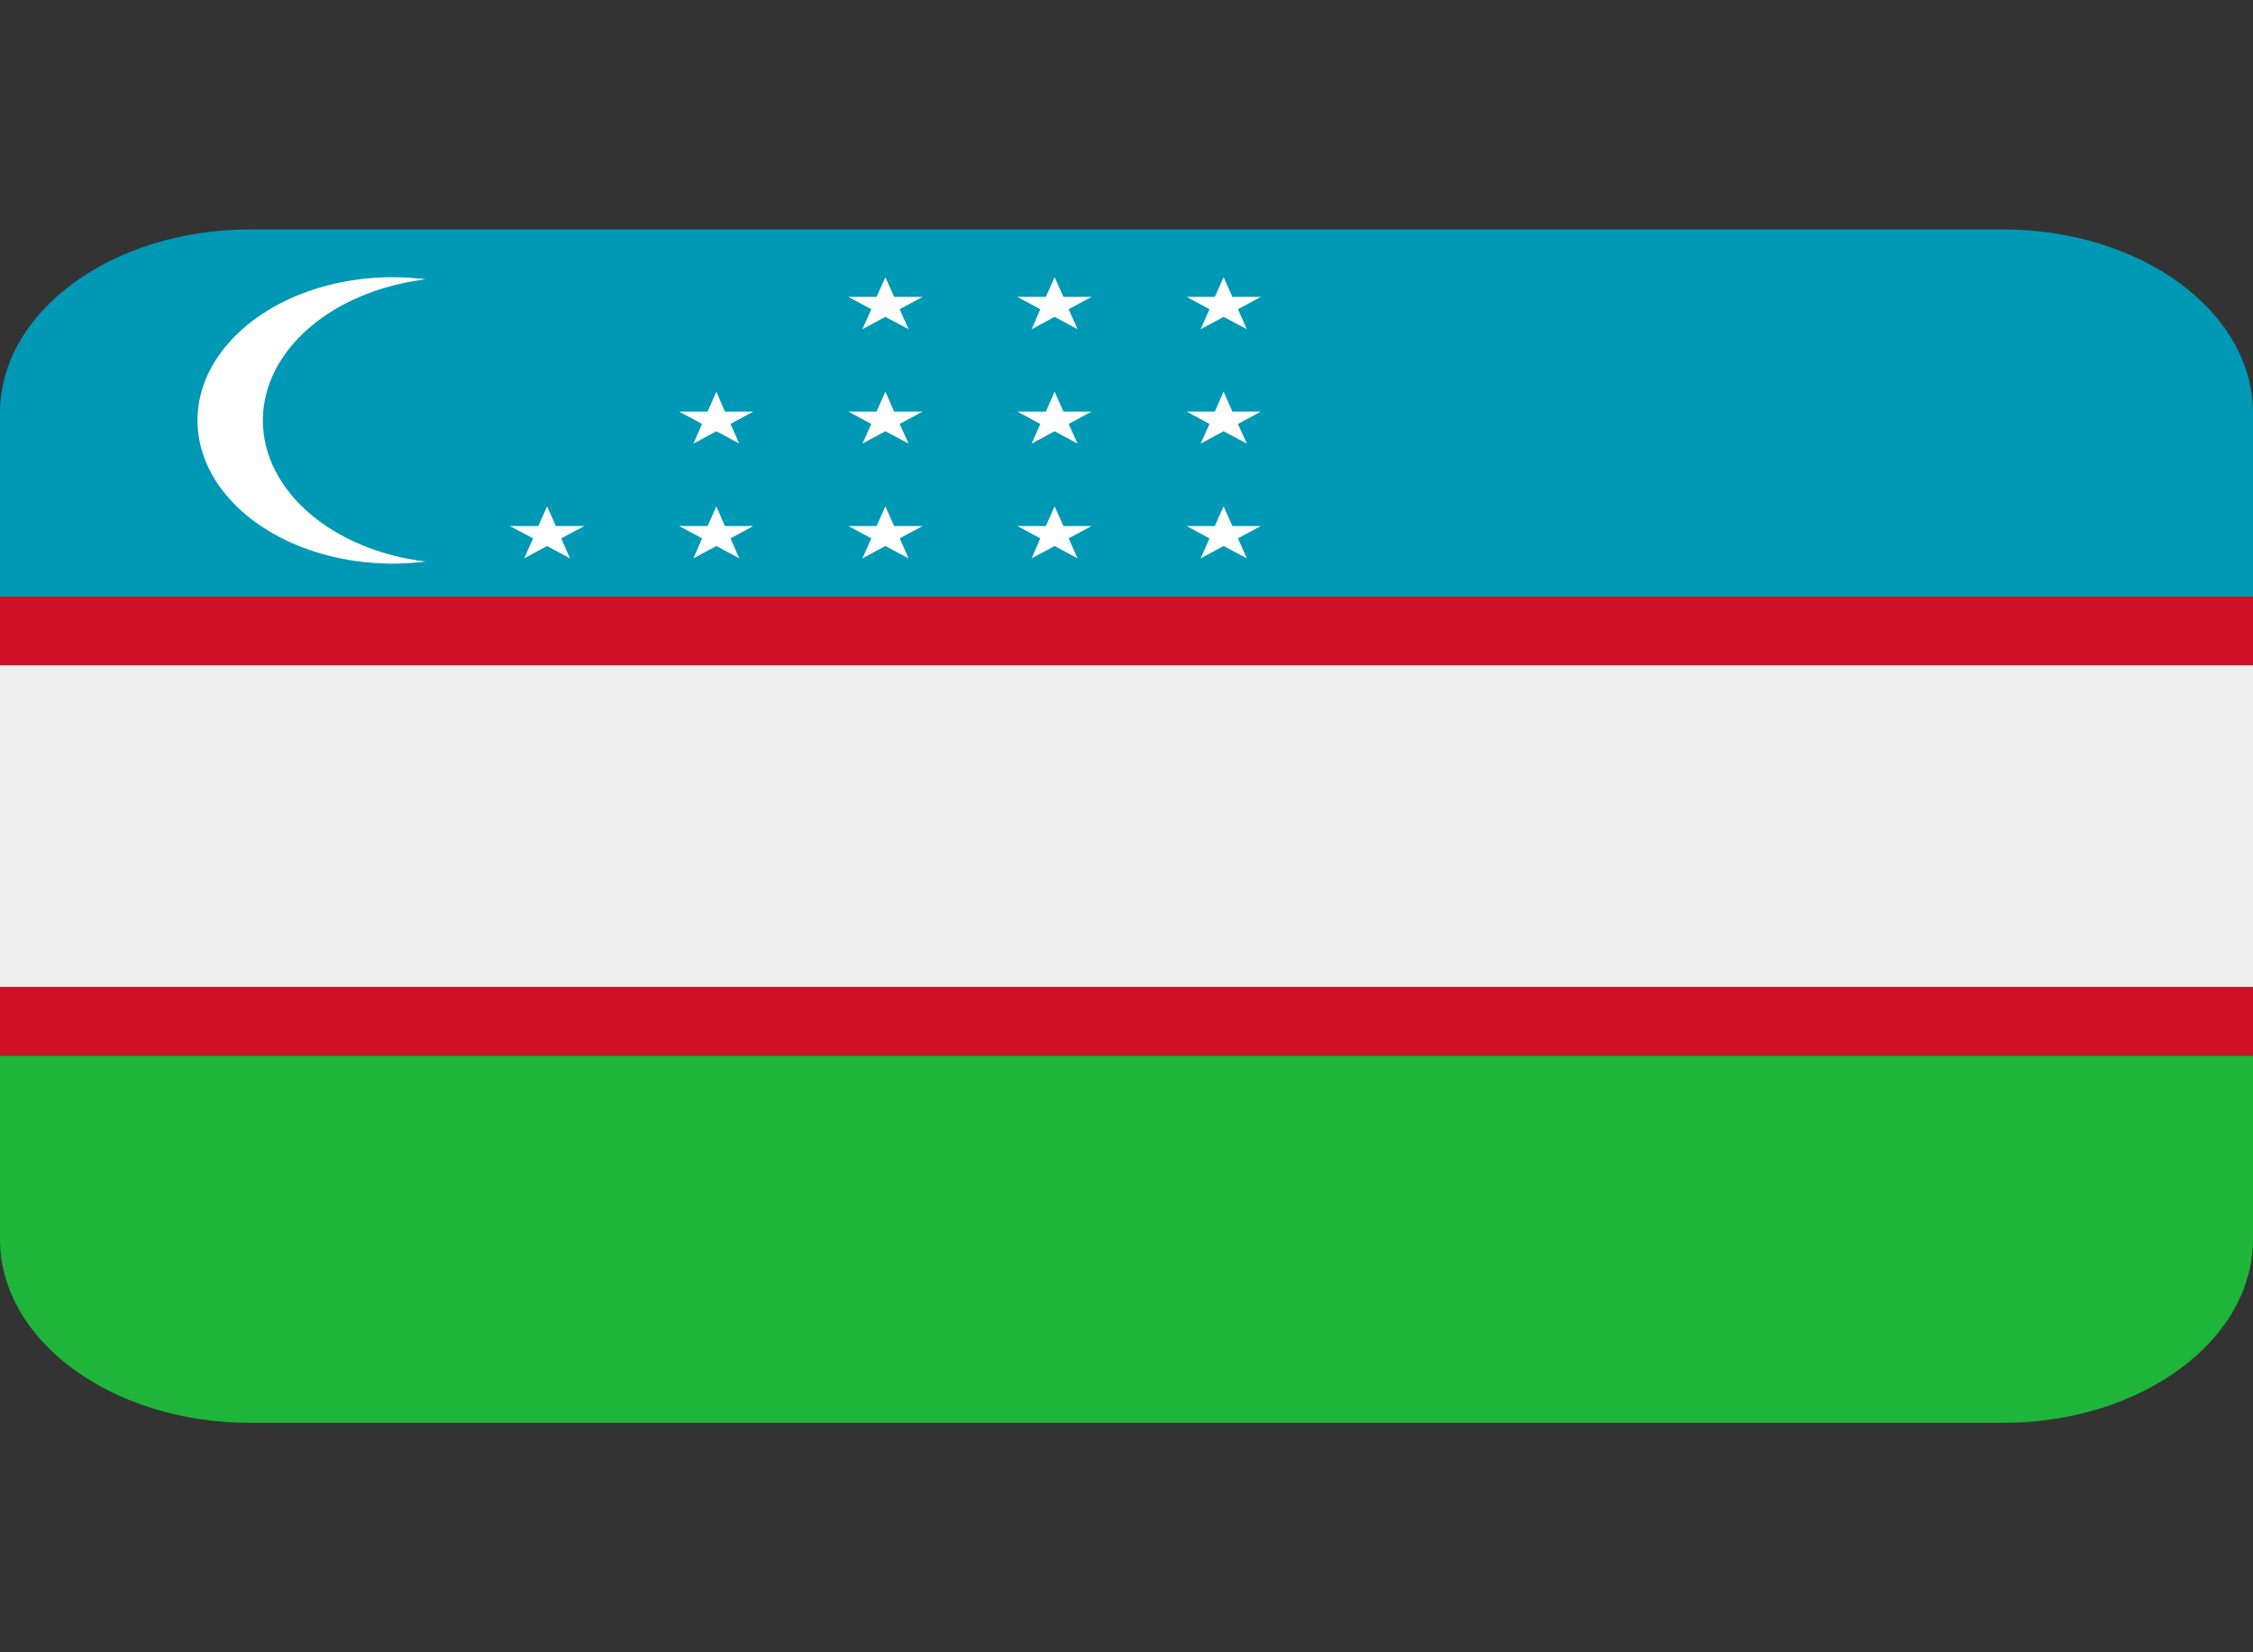
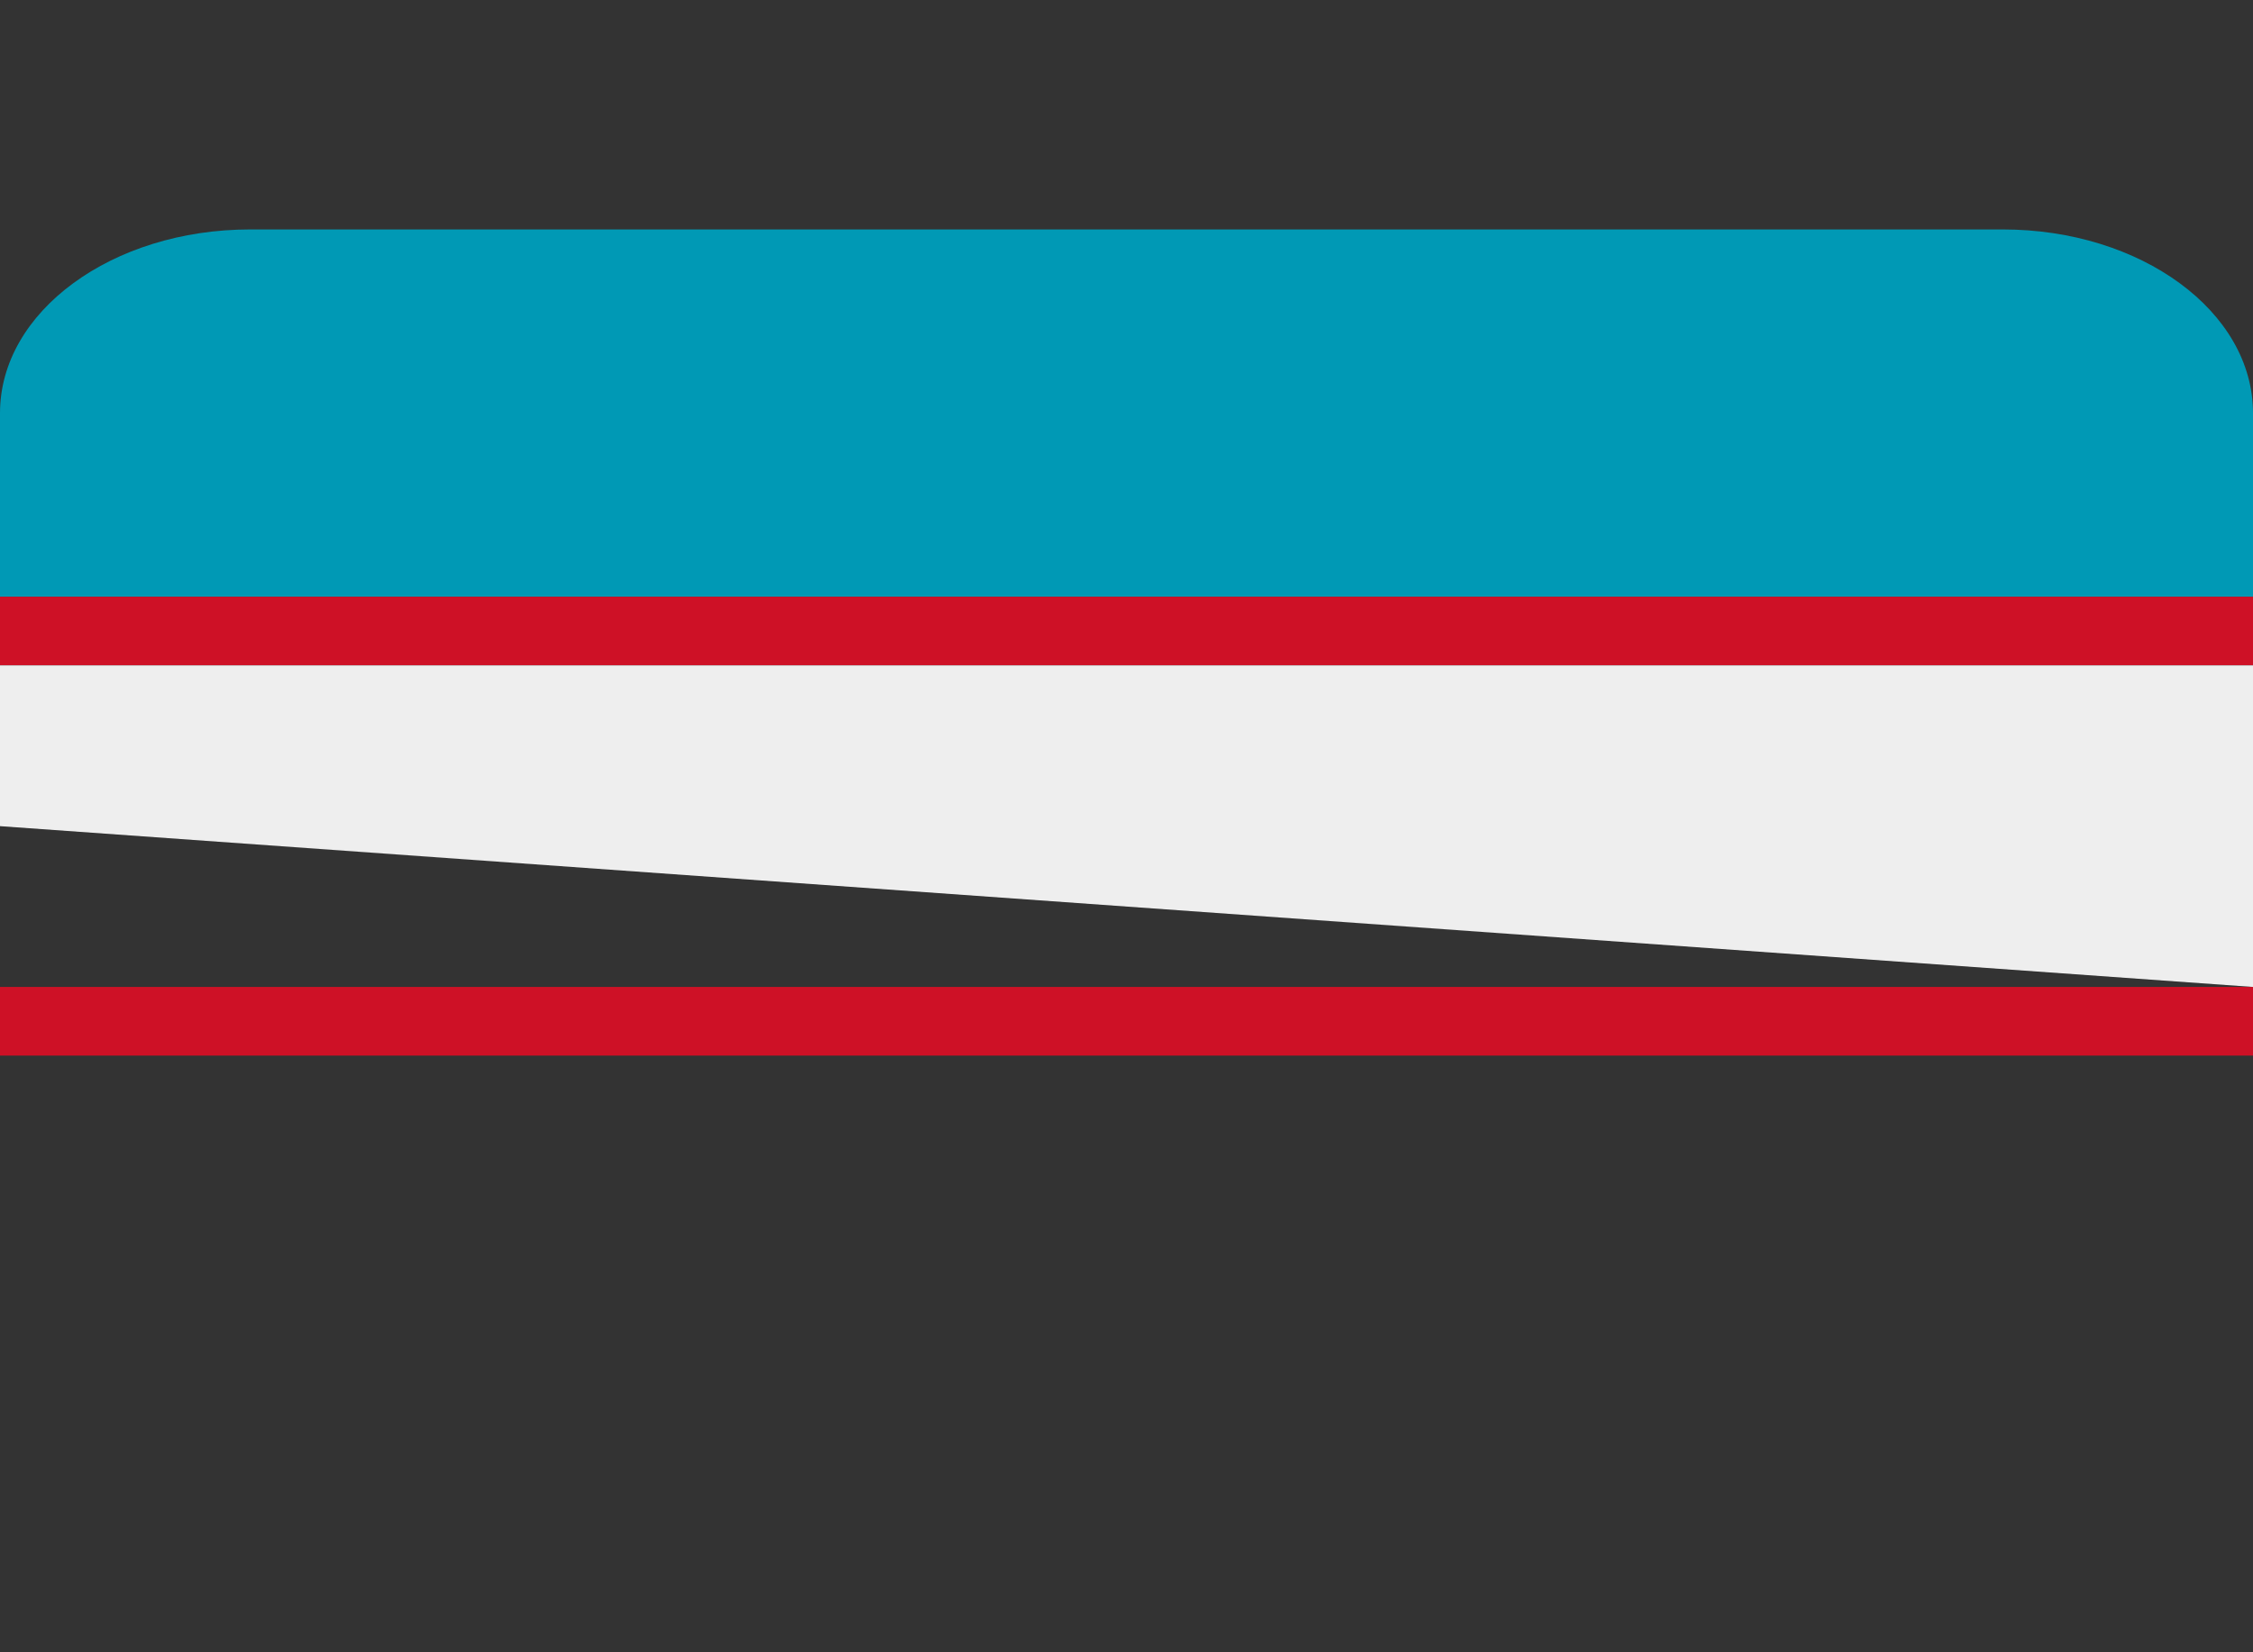
<svg xmlns="http://www.w3.org/2000/svg" width="30px" height="22px" viewBox="0 0 30 22" version="1.1">
  <rect x="0" y="0" width="30" height="22" fill="#333333" stroke="none" />
  <g id="surface1">
    <path style=" stroke:none;fill-rule:nonzero;fill:rgb(0%,60%,70.98%);fill-opacity:1;" d="M 0 5.5 L 0 7.945 L 30 7.945 L 30 5.5 C 30 4.148 28.508 3.055 26.668 3.055 L 3.332 3.055 C 1.492 3.055 0 4.148 0 5.5 Z M 0 5.5 " />
-     <path style=" stroke:none;fill-rule:nonzero;fill:rgb(11.765%,70.98%,22.745%);fill-opacity:1;" d="M 30 16.5 L 30 14.055 L 0 14.055 L 0 16.5 C 0 17.852 1.492 18.945 3.332 18.945 L 26.668 18.945 C 28.508 18.945 30 17.852 30 16.5 Z M 30 16.5 " />
    <path style=" stroke:none;fill-rule:nonzero;fill:rgb(80.784%,6.667%,14.902%);fill-opacity:1;" d="M 0 7.945 L 30 7.945 L 30 8.859 L 0 8.859 Z M 0 13.141 L 30 13.141 L 30 14.055 L 0 14.055 Z M 0 13.141 " />
-     <path style=" stroke:none;fill-rule:nonzero;fill:rgb(93.333%,93.333%,93.333%);fill-opacity:1;" d="M 0 11 L 0 13.141 L 30 13.141 L 30 8.859 L 0 8.859 Z M 0 11 " />
-     <path style=" stroke:none;fill-rule:nonzero;fill:rgb(100%,100%,100%);fill-opacity:1;" d="M 3.5 5.598 C 3.5 4.668 4.414 3.875 5.668 3.719 C 4.648 3.59 3.621 3.918 3.055 4.555 C 2.488 5.188 2.488 6.008 3.055 6.641 C 3.621 7.277 4.648 7.605 5.668 7.477 C 4.414 7.324 3.5 6.527 3.5 5.598 Z M 7.402 7.004 L 7.285 6.742 L 7.168 7.004 L 6.789 7.004 L 7.098 7.168 L 6.98 7.434 L 7.285 7.27 L 7.59 7.434 L 7.473 7.168 L 7.781 7.004 Z M 9.652 7.004 L 9.539 6.742 L 9.422 7.004 L 9.043 7.004 L 9.348 7.168 L 9.234 7.434 L 9.539 7.27 L 9.844 7.434 L 9.727 7.168 L 10.031 7.004 Z M 9.539 5.215 L 9.422 5.48 L 9.043 5.48 L 9.348 5.645 L 9.234 5.906 L 9.539 5.742 L 9.844 5.906 L 9.727 5.645 L 10.031 5.48 L 9.652 5.48 Z M 11.906 7.004 L 11.789 6.742 L 11.672 7.004 L 11.297 7.004 L 11.602 7.168 L 11.484 7.434 L 11.789 7.27 L 12.098 7.434 L 11.98 7.168 L 12.285 7.004 Z M 11.789 5.215 L 11.672 5.48 L 11.297 5.48 L 11.602 5.645 L 11.484 5.906 L 11.789 5.742 L 12.098 5.906 L 11.98 5.645 L 12.285 5.48 L 11.906 5.48 Z M 11.789 3.691 L 11.672 3.953 L 11.297 3.953 L 11.602 4.117 L 11.484 4.383 L 11.789 4.219 L 12.098 4.383 L 11.98 4.117 L 12.285 3.953 L 11.906 3.953 Z M 14.16 7.004 L 14.043 6.742 L 13.926 7.004 L 13.547 7.004 L 13.852 7.168 L 13.738 7.434 L 14.043 7.27 L 14.348 7.434 L 14.23 7.168 L 14.535 7.004 Z M 14.043 5.215 L 13.926 5.48 L 13.547 5.48 L 13.852 5.645 L 13.738 5.906 L 14.043 5.742 L 14.348 5.906 L 14.23 5.645 L 14.535 5.48 L 14.16 5.48 Z M 14.043 3.691 L 13.926 3.953 L 13.547 3.953 L 13.852 4.117 L 13.738 4.383 L 14.043 4.219 L 14.348 4.383 L 14.23 4.117 L 14.535 3.953 L 14.16 3.953 Z M 16.41 7.004 L 16.293 6.742 L 16.176 7.004 L 15.801 7.004 L 16.105 7.168 L 15.988 7.434 L 16.293 7.27 L 16.602 7.434 L 16.484 7.168 L 16.789 7.004 Z M 16.293 5.215 L 16.176 5.48 L 15.801 5.48 L 16.105 5.645 L 15.988 5.906 L 16.293 5.742 L 16.602 5.906 L 16.484 5.645 L 16.789 5.48 L 16.41 5.48 Z M 16.293 3.691 L 16.176 3.953 L 15.801 3.953 L 16.105 4.117 L 15.988 4.383 L 16.293 4.219 L 16.602 4.383 L 16.484 4.117 L 16.789 3.953 L 16.41 3.953 Z M 16.293 3.691 " />
+     <path style=" stroke:none;fill-rule:nonzero;fill:rgb(93.333%,93.333%,93.333%);fill-opacity:1;" d="M 0 11 L 30 13.141 L 30 8.859 L 0 8.859 Z M 0 11 " />
  </g>
</svg>